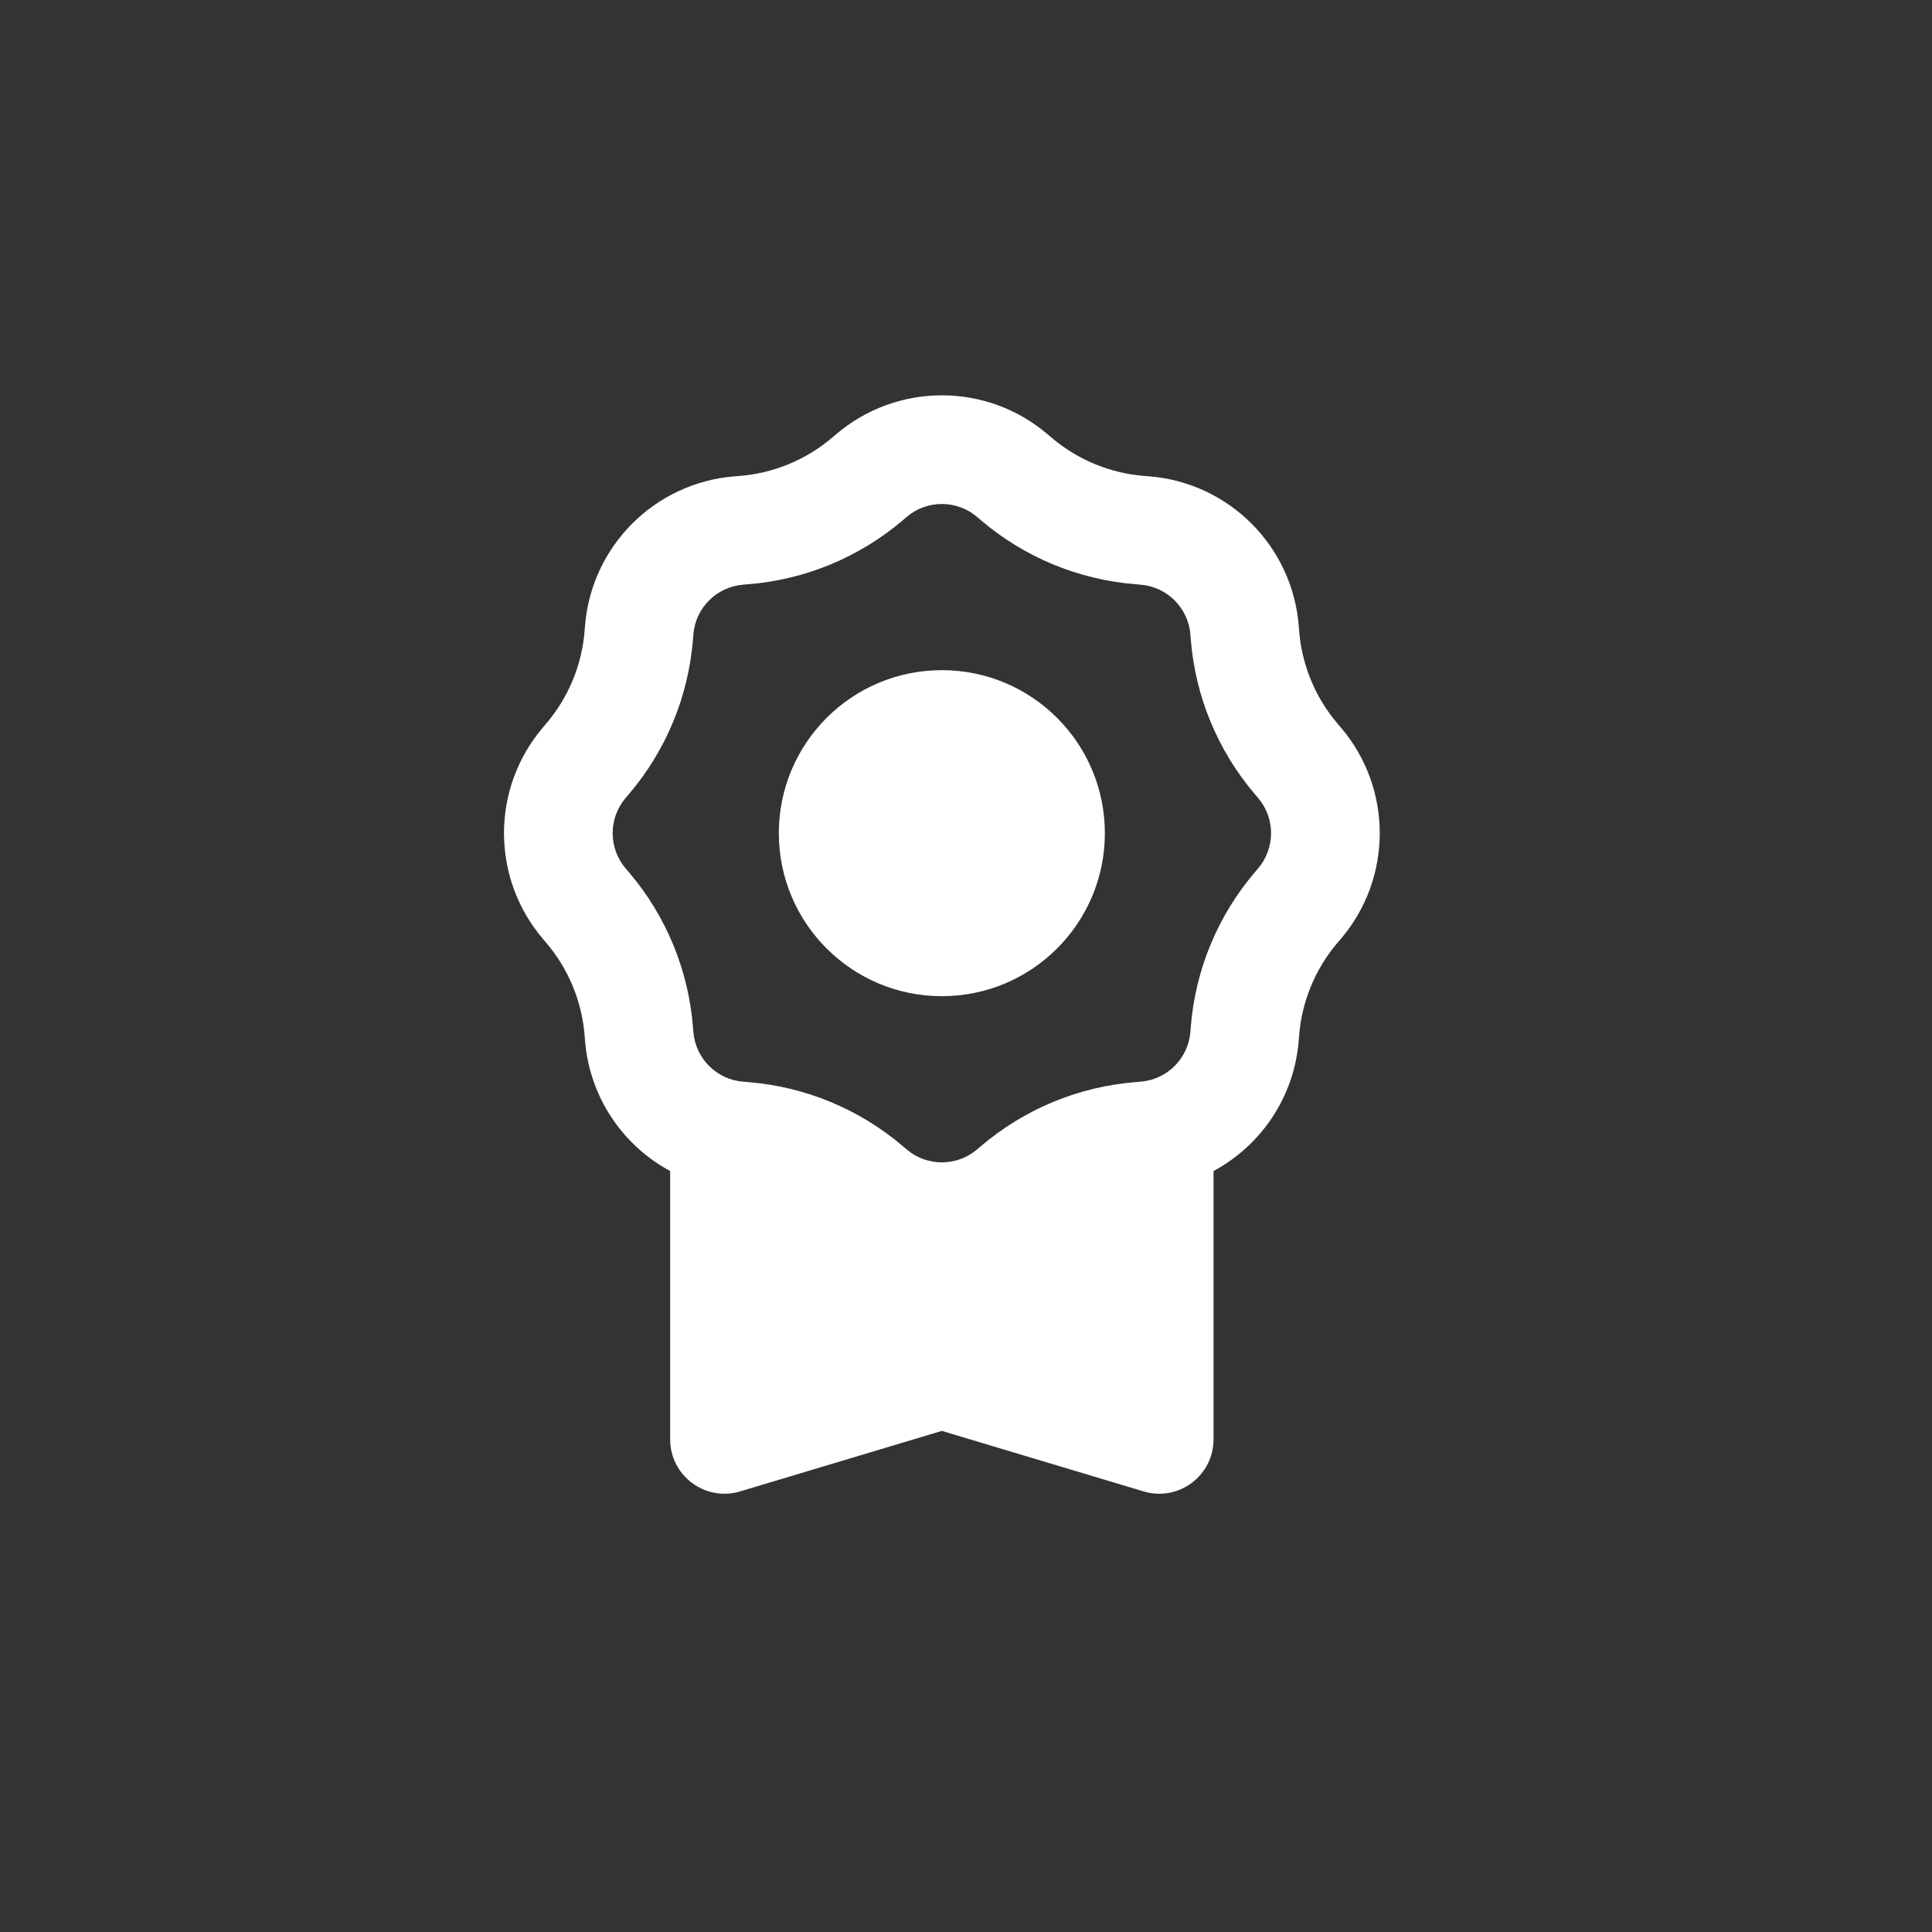
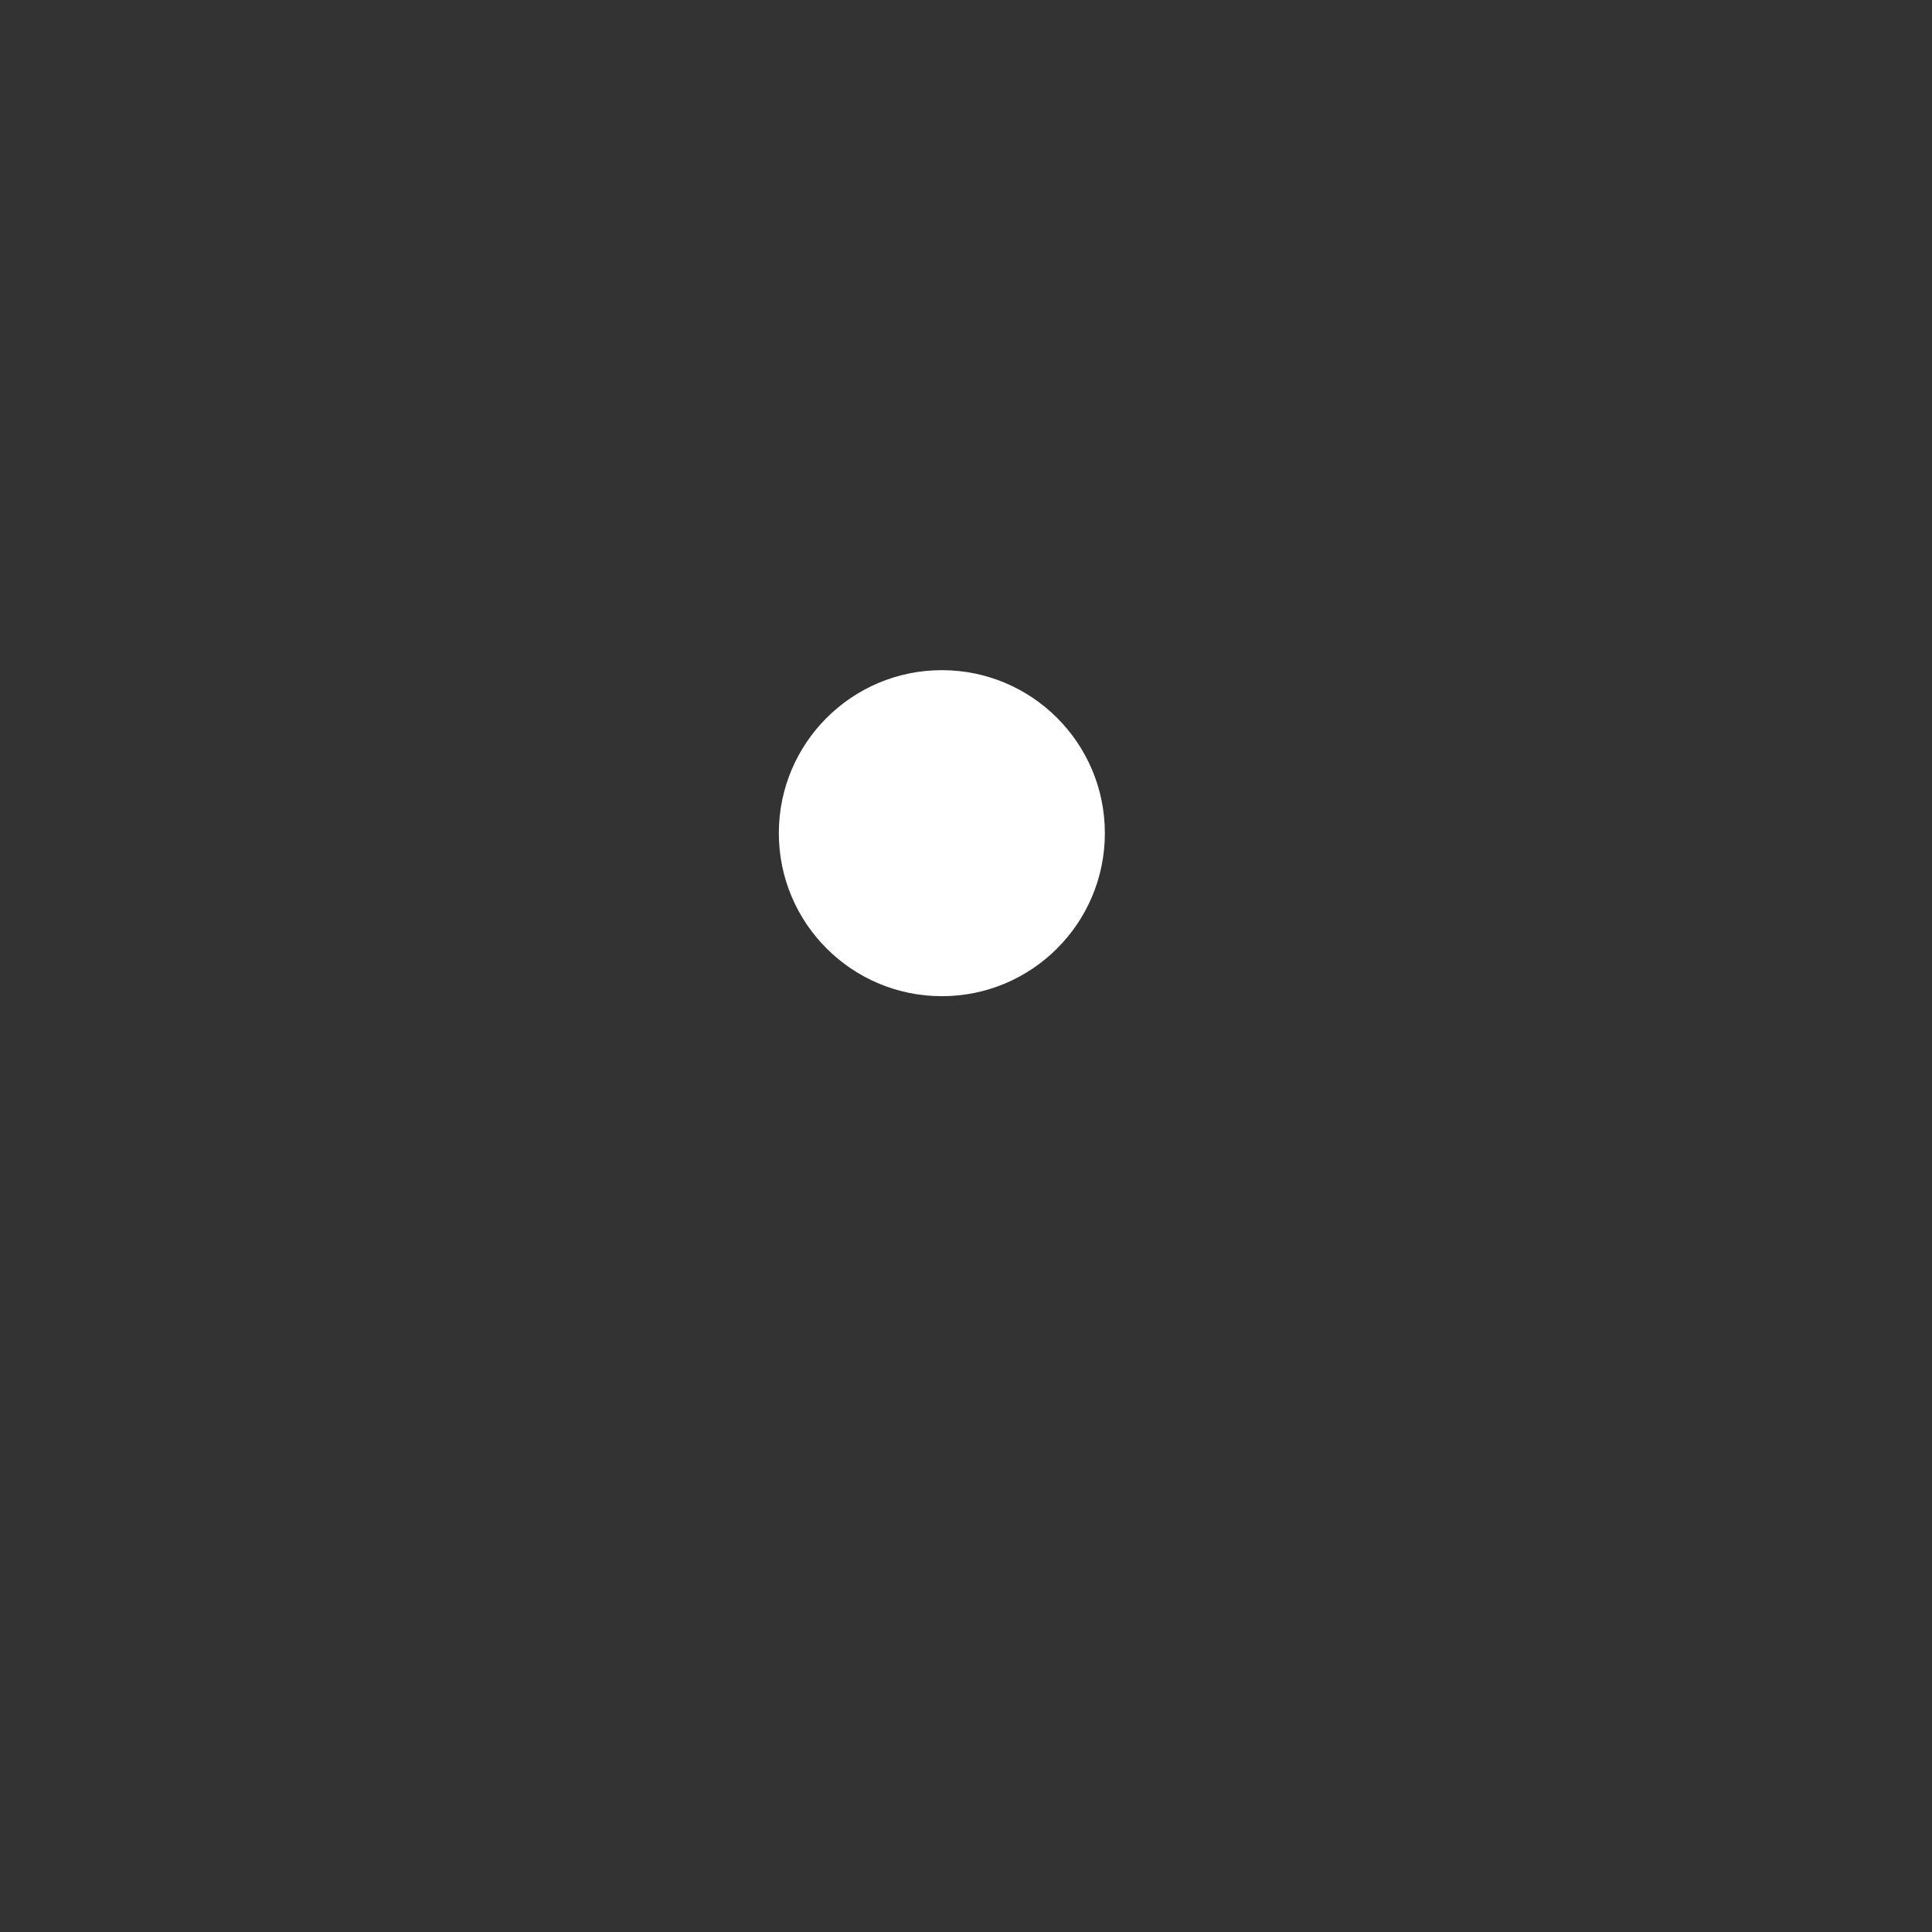
<svg xmlns="http://www.w3.org/2000/svg" width="40" height="40" viewBox="0 0 40 40" fill="none">
  <rect x="0" y="0" width="40" height="40" fill="#333333" stroke="none" />
-   <path fill-rule="evenodd" clip-rule="evenodd" d="M17.311 8.991C18.573 7.916 20.428 7.916 21.689 8.991L21.768 9.058C22.309 9.519 22.981 9.797 23.689 9.854L23.793 9.862C25.445 9.994 26.757 11.306 26.889 12.958L26.897 13.061C26.953 13.769 27.232 14.441 27.692 14.982L27.76 15.061C28.835 16.322 28.835 18.178 27.76 19.439L27.692 19.518C27.232 20.059 26.953 20.731 26.897 21.439L26.889 21.543C26.795 22.715 26.107 23.716 25.125 24.245V29.8C25.125 30.554 24.399 31.095 23.677 30.878L19.5 29.625L15.323 30.878C14.602 31.095 13.875 30.554 13.875 29.8V24.245C12.893 23.716 12.206 22.715 12.112 21.543L12.104 21.439C12.047 20.731 11.769 20.059 11.308 19.518L11.241 19.439C10.166 18.178 10.166 16.322 11.241 15.061L11.308 14.982C11.769 14.441 12.047 13.769 12.104 13.061L12.112 12.958C12.244 11.306 13.556 9.994 15.208 9.862L15.312 9.854C16.019 9.797 16.692 9.519 17.232 9.058L17.311 8.991ZM20.23 10.703L20.309 10.771C21.21 11.538 22.33 12.002 23.51 12.096L23.614 12.105C24.164 12.149 24.602 12.586 24.646 13.137L24.654 13.24C24.748 14.42 25.212 15.54 25.98 16.441L26.047 16.52C26.406 16.941 26.406 17.559 26.047 17.98L25.98 18.059C25.212 18.96 24.748 20.08 24.654 21.26L24.646 21.363C24.602 21.914 24.164 22.352 23.614 22.395L23.51 22.404C22.33 22.498 21.21 22.962 20.309 23.73L20.23 23.797C19.809 24.155 19.191 24.155 18.771 23.797L18.692 23.73C17.791 22.962 16.67 22.498 15.491 22.404L15.387 22.395C14.836 22.352 14.399 21.914 14.355 21.363L14.347 21.26C14.252 20.08 13.789 18.96 13.021 18.059L12.953 17.98C12.595 17.559 12.595 16.941 12.953 16.52L13.021 16.441C13.789 15.54 14.252 14.42 14.347 13.24L14.355 13.137C14.399 12.586 14.836 12.149 15.387 12.105L15.491 12.096C16.67 12.002 17.791 11.538 18.692 10.771L18.771 10.703C19.191 10.345 19.809 10.345 20.23 10.703Z" fill="white" />
  <circle cx="19.5" cy="17.25" r="3.375" fill="white" />
</svg>